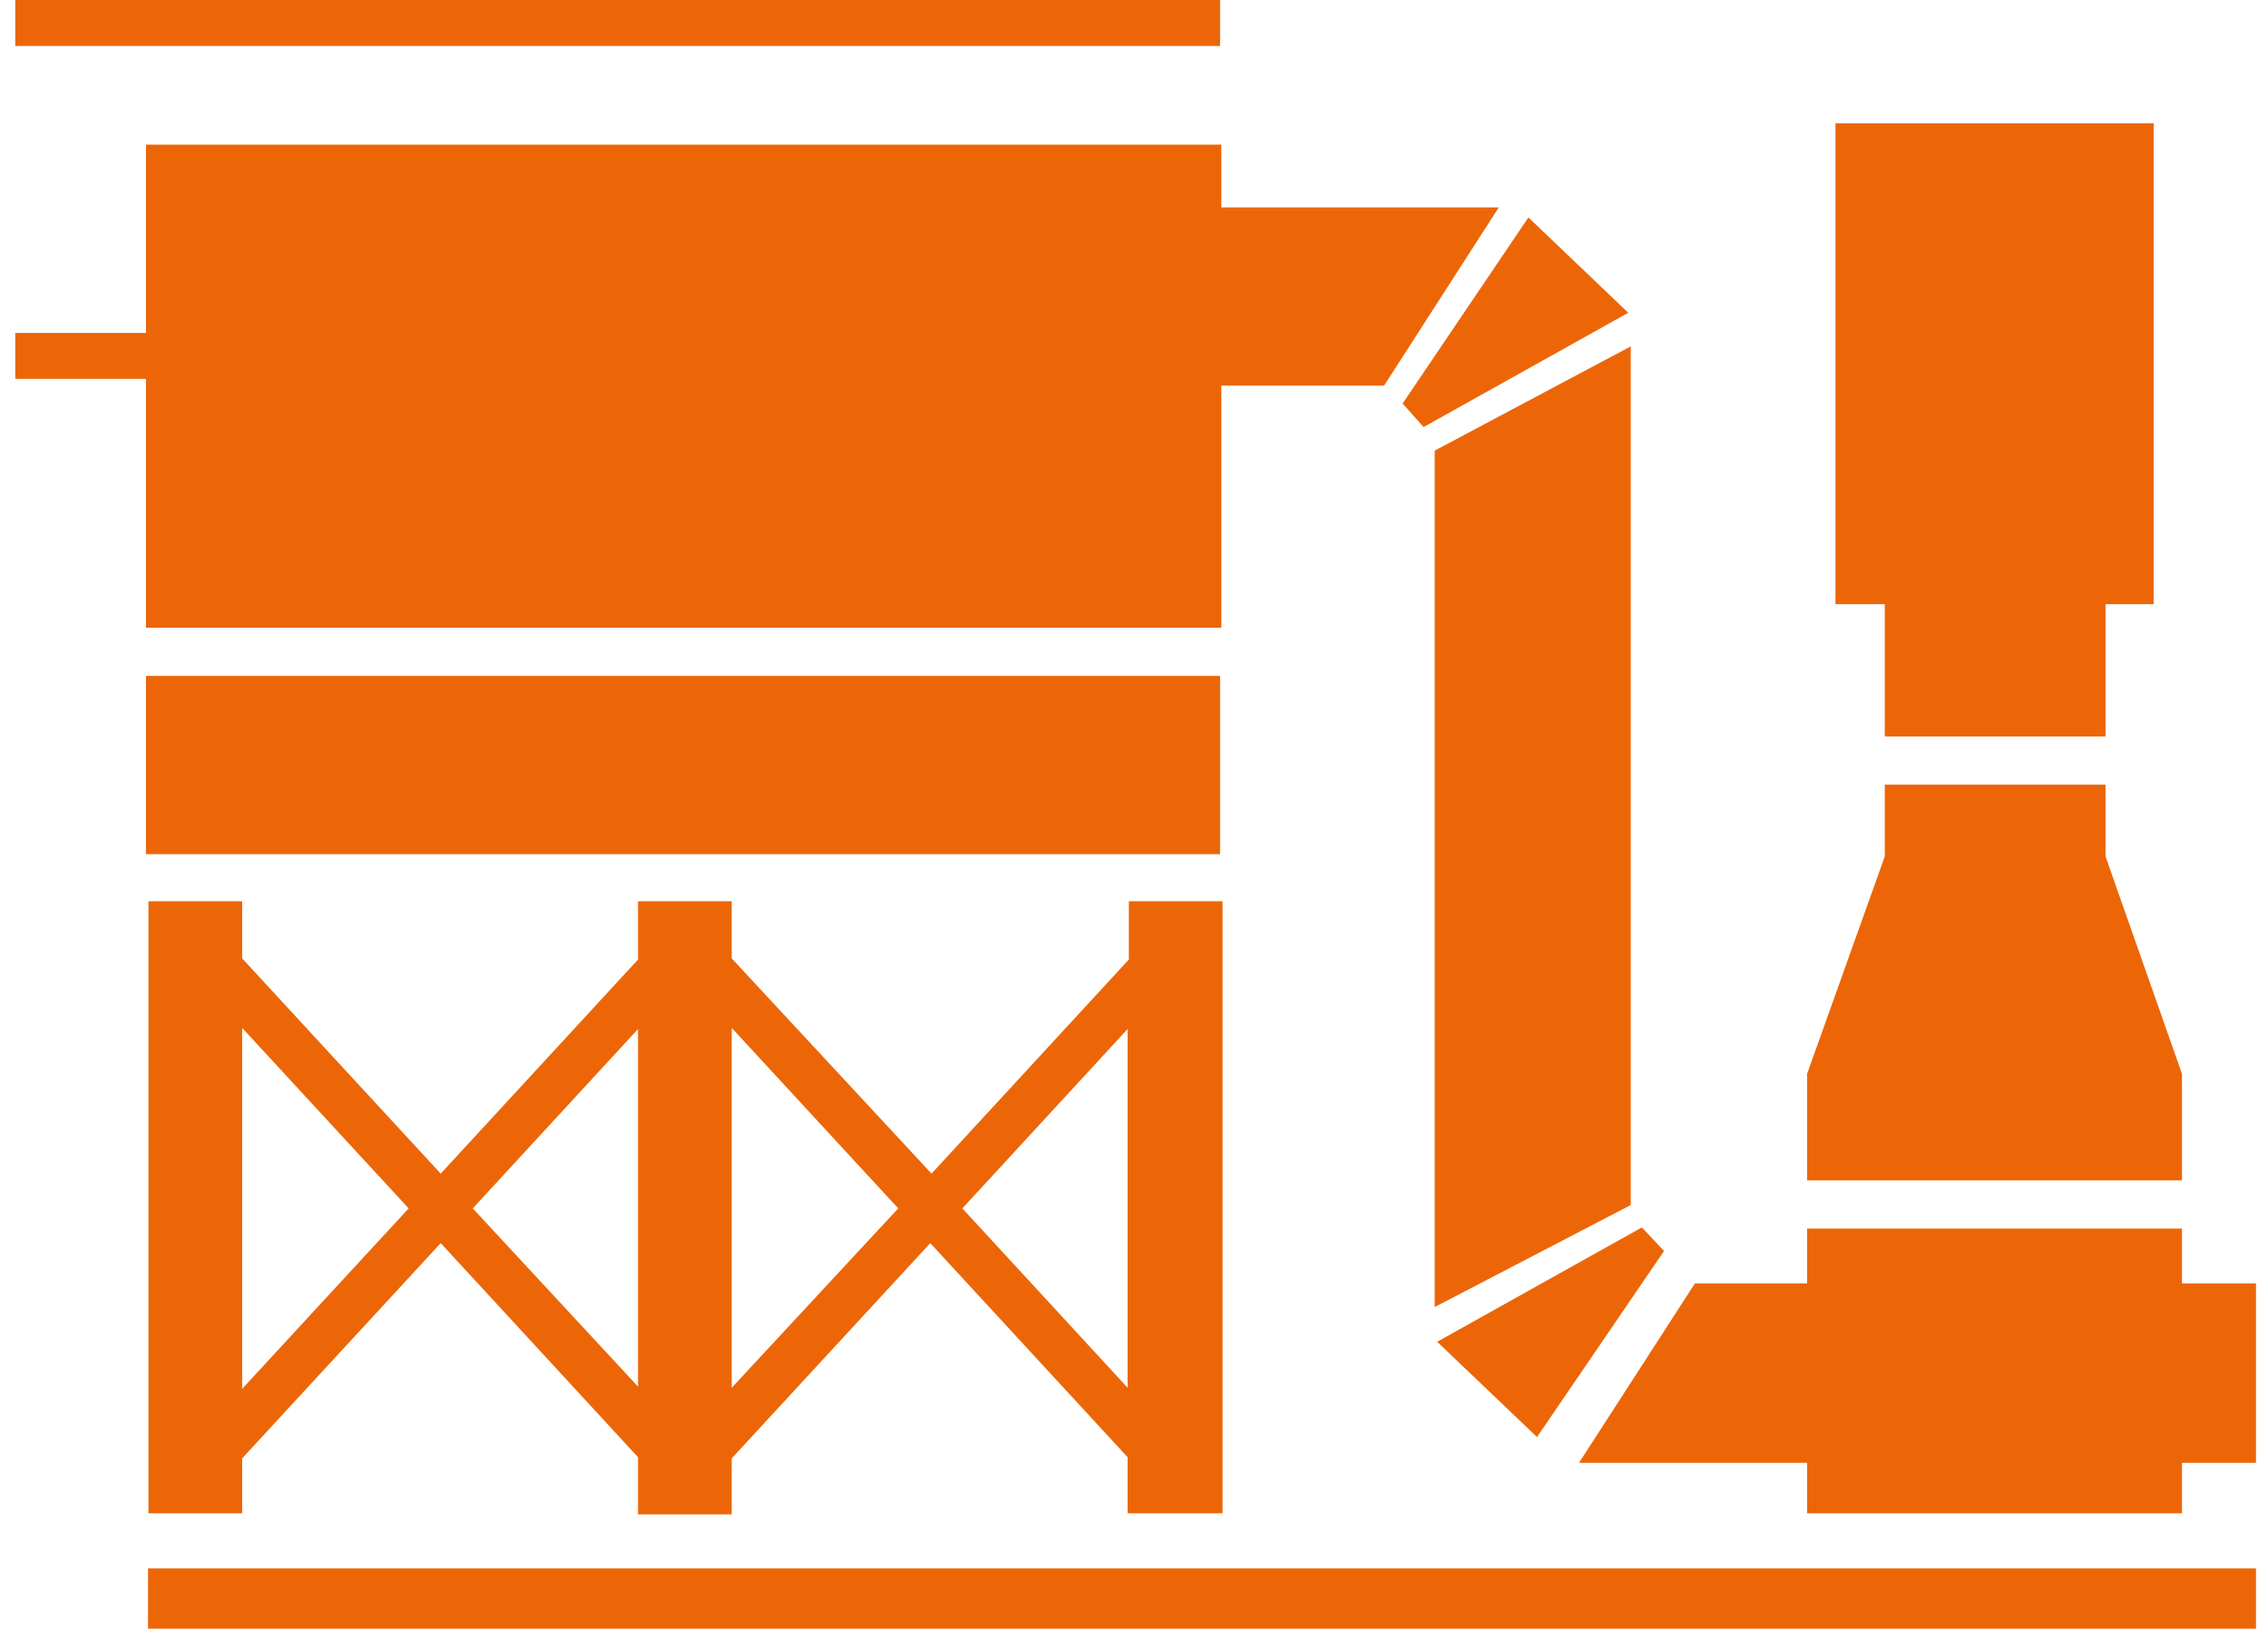
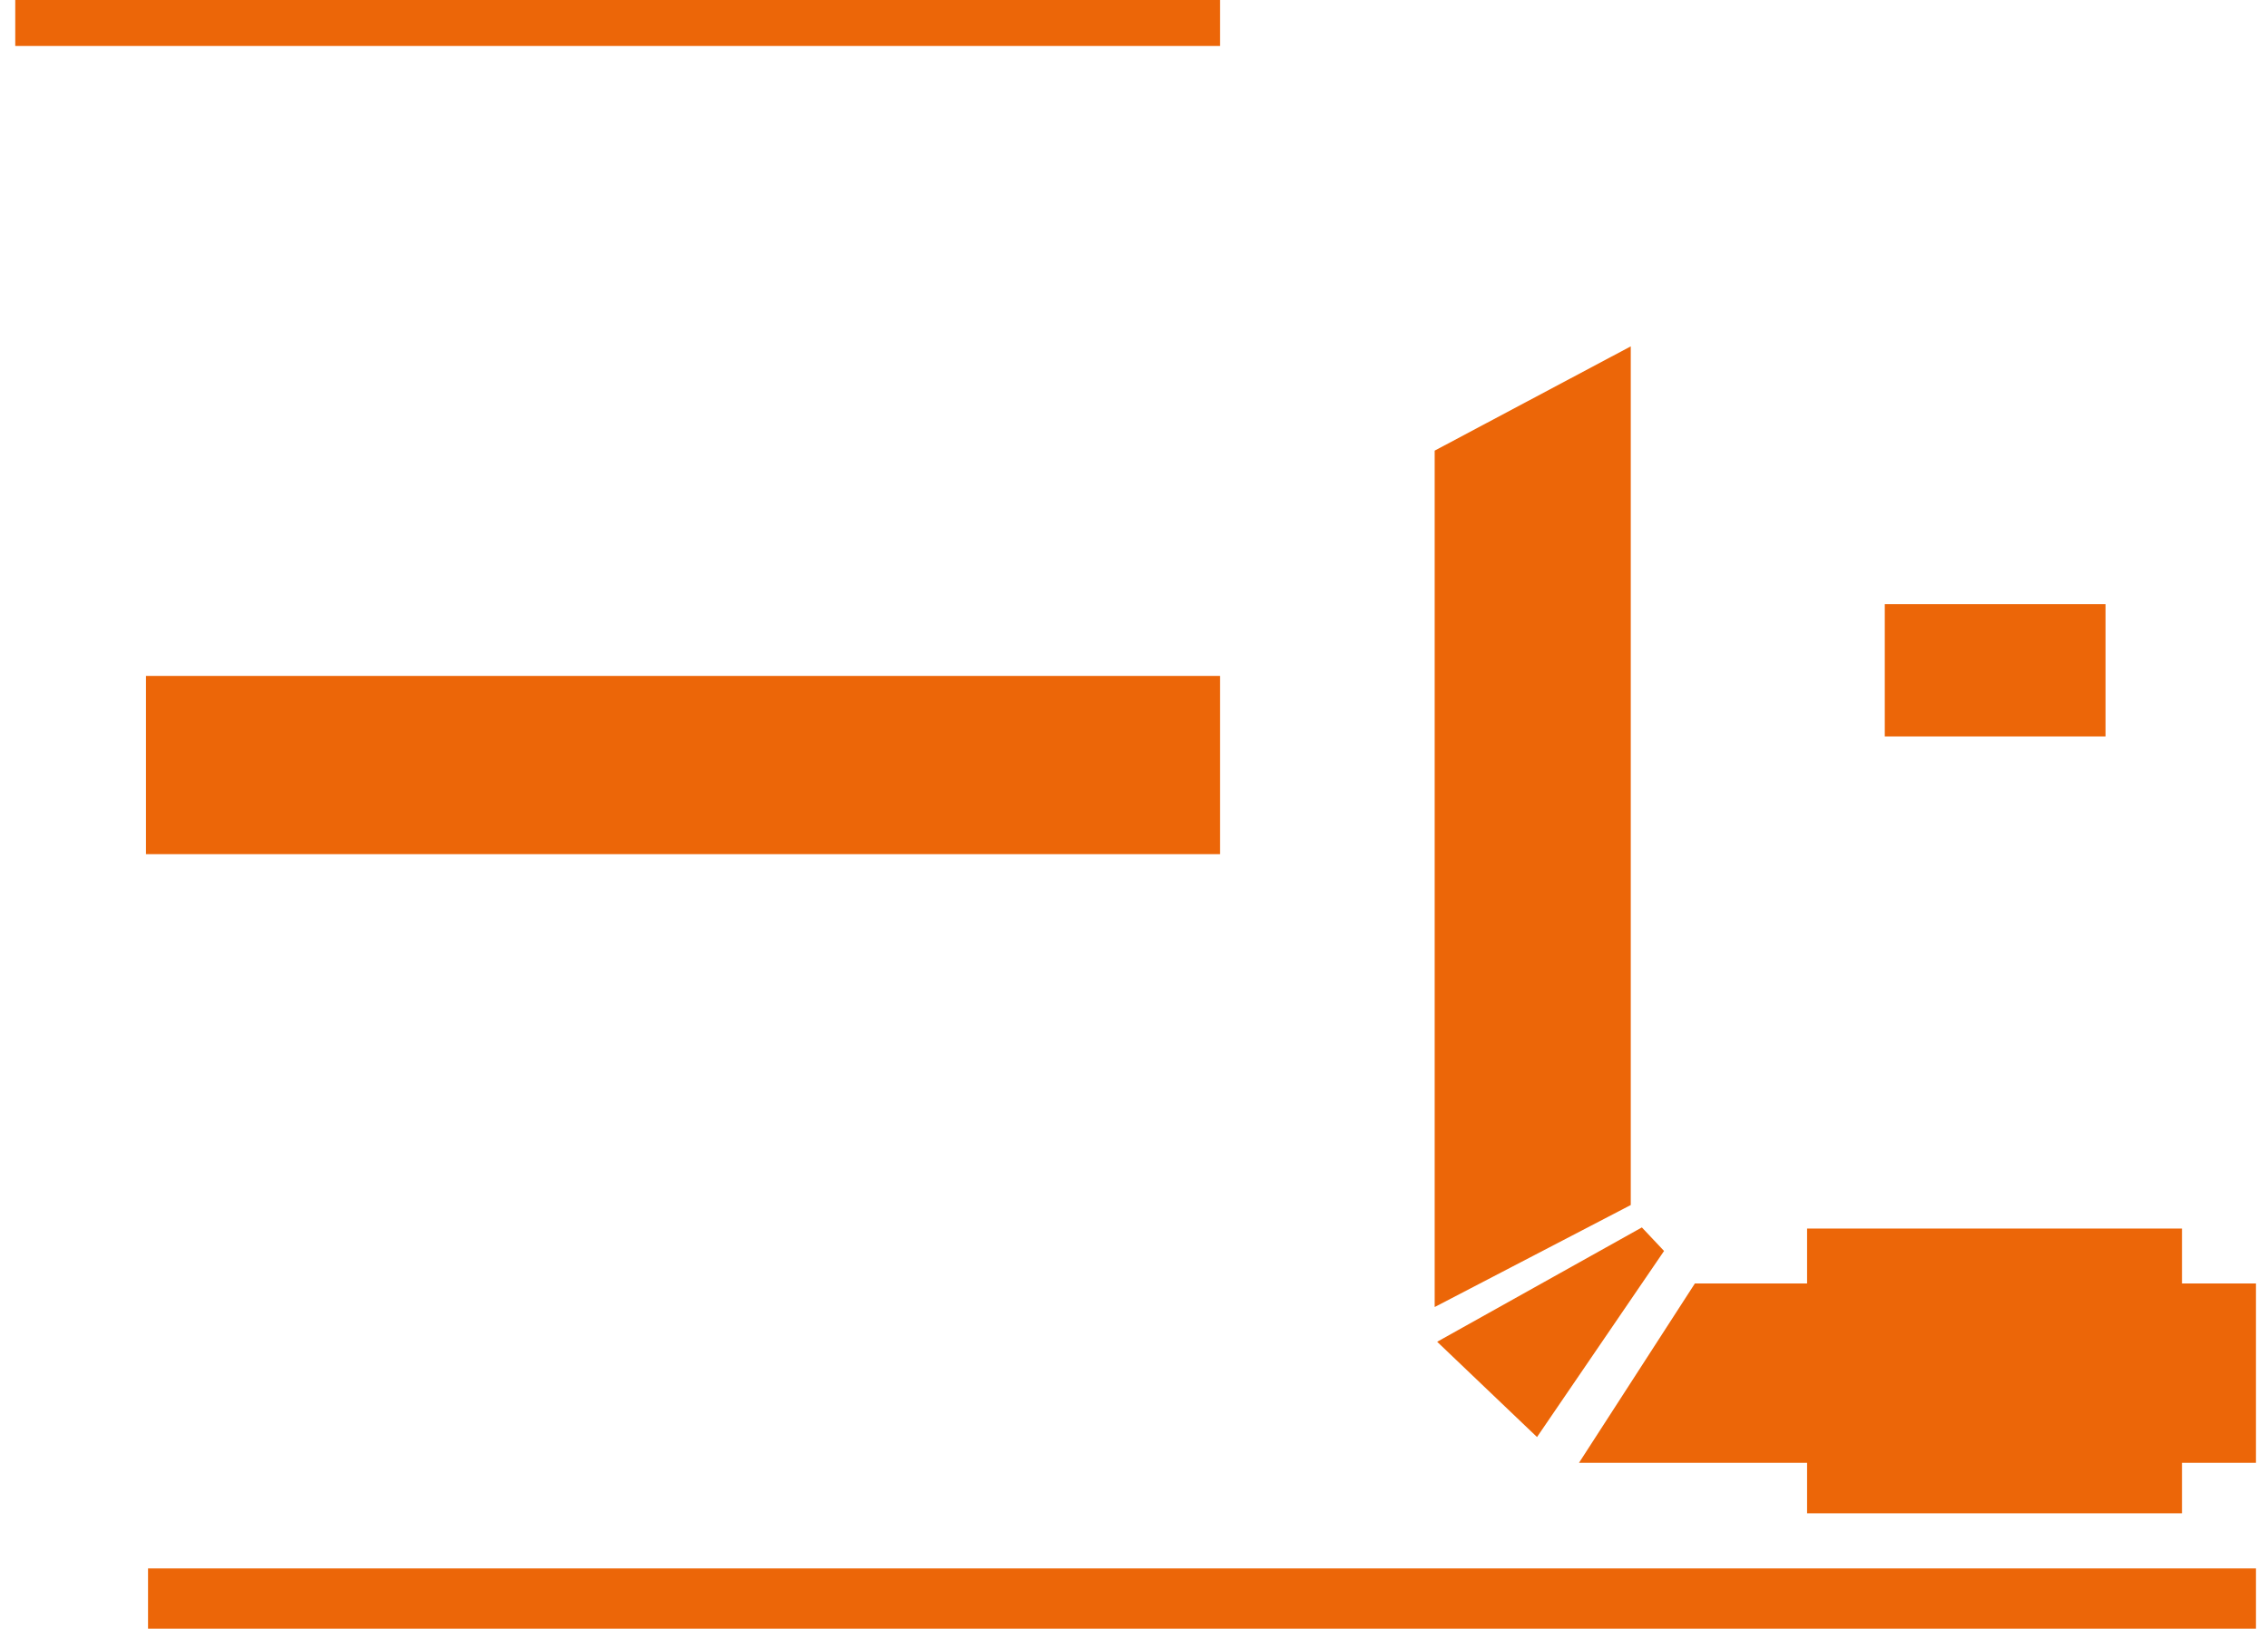
<svg xmlns="http://www.w3.org/2000/svg" width="66" height="48" viewBox="0 0 66 48" fill="none">
-   <path d="M4.248 18.27H35.541V11.223H40.278L43.616 6.036H35.541V4.209H4.248V9.69H0.444V11.028H4.248V18.27Z" fill="#EC6608" />
  <path d="M35.505 19.673H4.248V24.861H35.505V19.673Z" fill="#EC6608" />
  <path d="M63.497 37.356V35.758H52.587V37.356H49.322L45.949 42.577H52.587V44.045H63.497V42.577H65.65V37.356H63.497Z" fill="#EC6608" />
  <path d="M41.75 38.042L47.456 35.073V10.081L41.75 13.116V38.042Z" fill="#EC6608" />
-   <path d="M41.427 12.43L47.384 9.103L44.477 6.329L40.817 11.745L41.427 12.43Z" fill="#EC6608" />
  <path d="M44.728 41.826L48.425 36.41L47.779 35.725L41.822 39.053L44.728 41.826Z" fill="#EC6608" />
-   <path d="M35.577 44.045V26.231H32.85V27.928L27.108 34.159L21.294 27.895V26.231H18.567V27.928L12.825 34.159L7.047 27.895V26.231H4.32V44.045H7.047V42.446L12.825 36.182L18.567 42.413V44.077H21.294V42.446L27.072 36.182L32.814 42.413V44.045H35.577ZM7.047 40.423V29.918L11.892 35.171L7.047 40.423ZM13.758 35.171L18.567 29.95V40.358L13.758 35.171ZM21.294 40.391V29.918L26.139 35.171L21.294 40.391ZM28.005 35.171L32.814 29.95V40.391L28.005 35.171Z" fill="#EC6608" />
  <path d="M35.505 0H0.444V1.338H35.505V0Z" fill="#EC6608" />
-   <path d="M54.848 21.435H61.272V17.585H62.672V3.589H53.413V17.585H54.848V21.435Z" fill="#EC6608" />
-   <path d="M63.497 31.256L61.272 24.926V22.838H54.848V24.926L52.587 31.256V34.355H63.497V31.256Z" fill="#EC6608" />
+   <path d="M54.848 21.435H61.272V17.585H62.672H53.413V17.585H54.848V21.435Z" fill="#EC6608" />
  <path d="M65.65 45.65H4.308V47.405H65.65V45.65Z" fill="#EC6608" />
</svg>